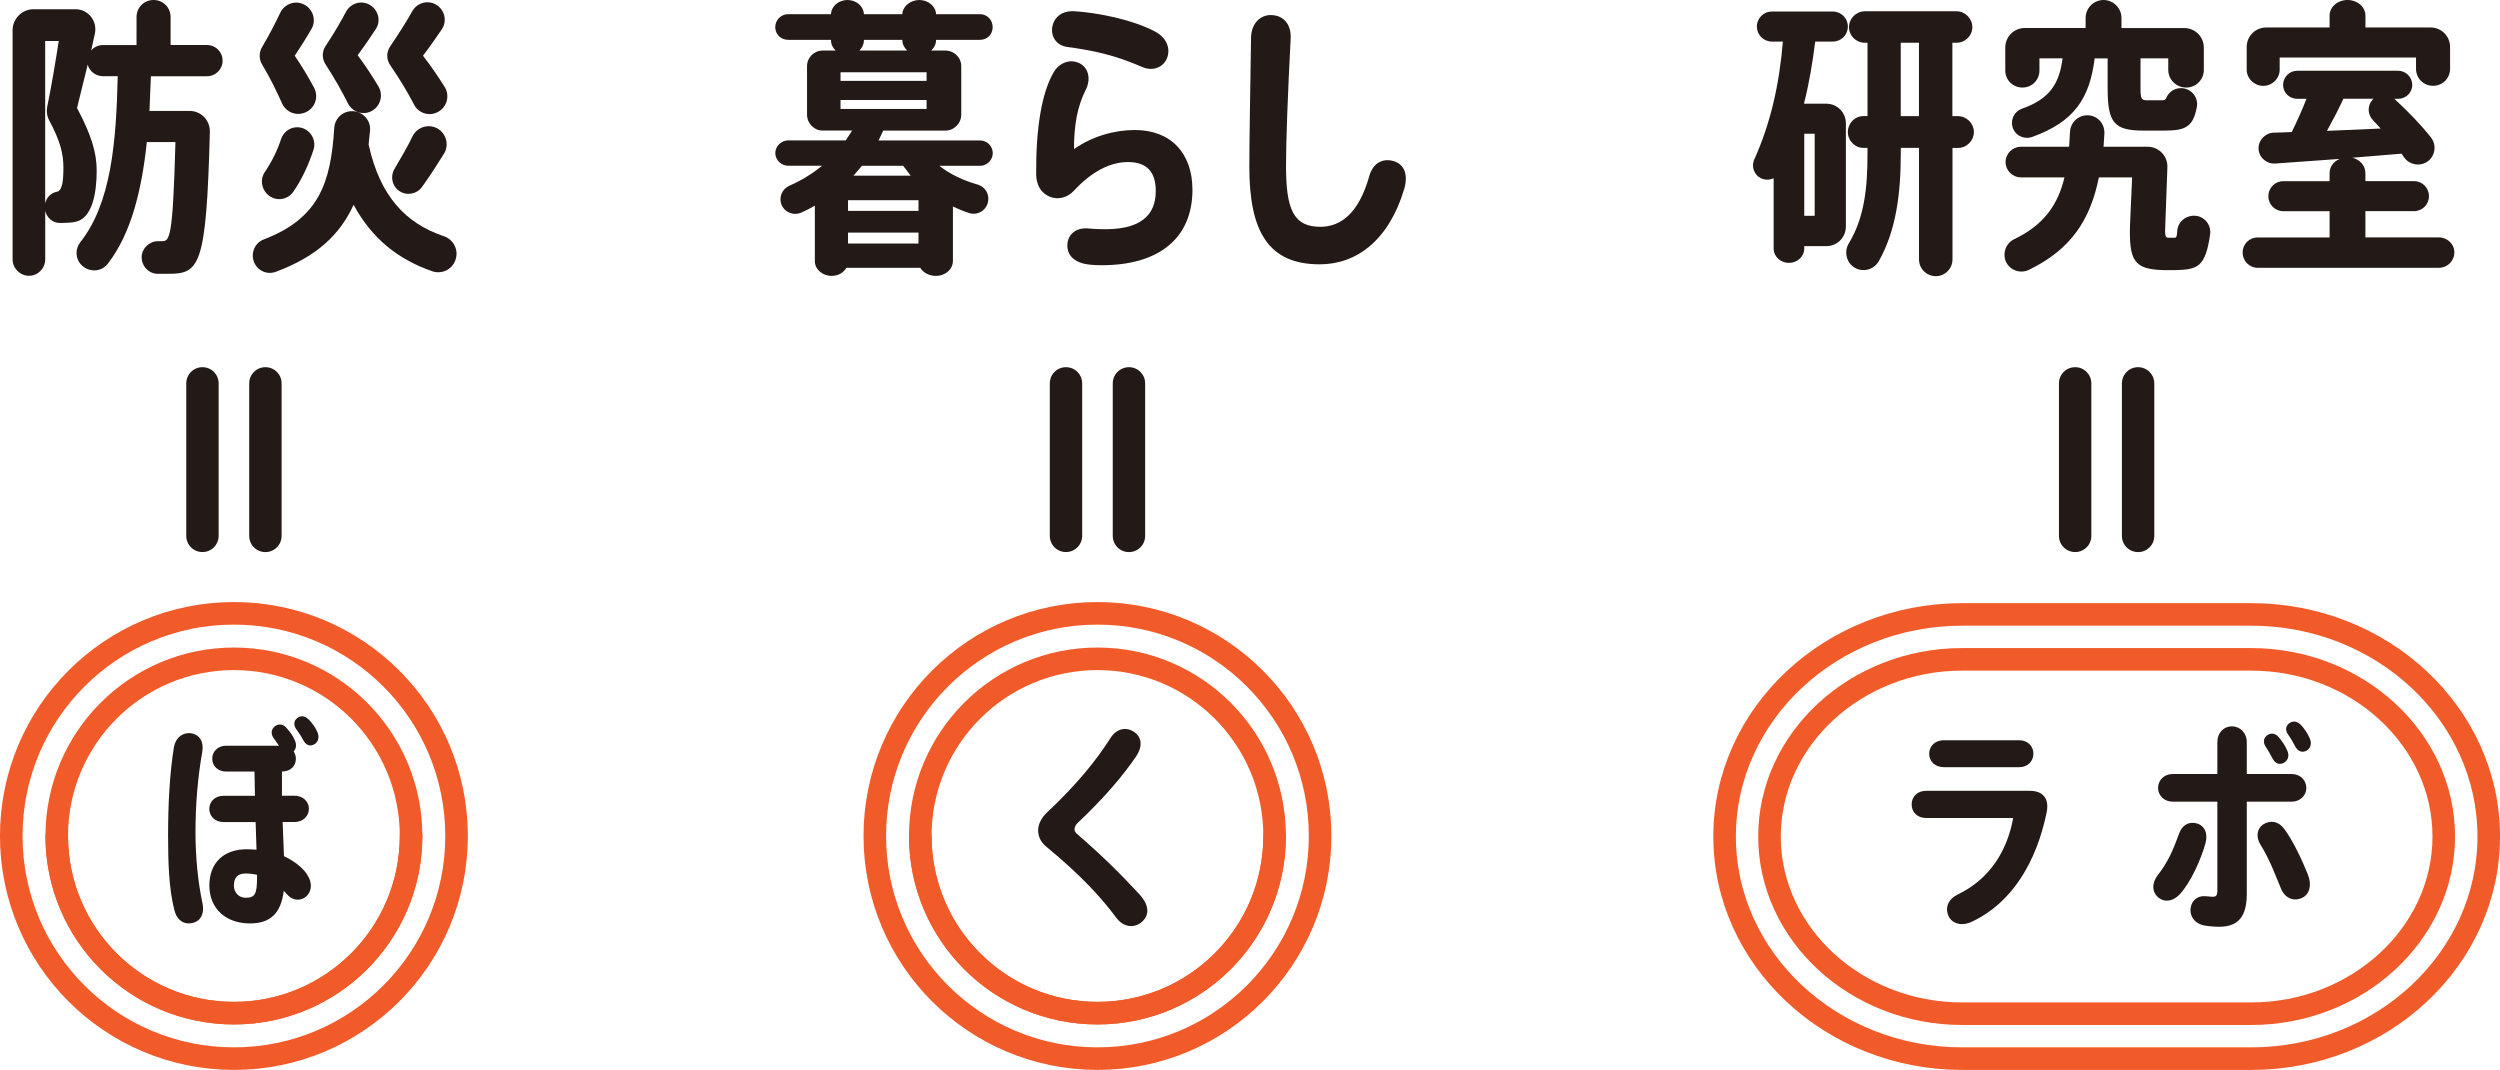
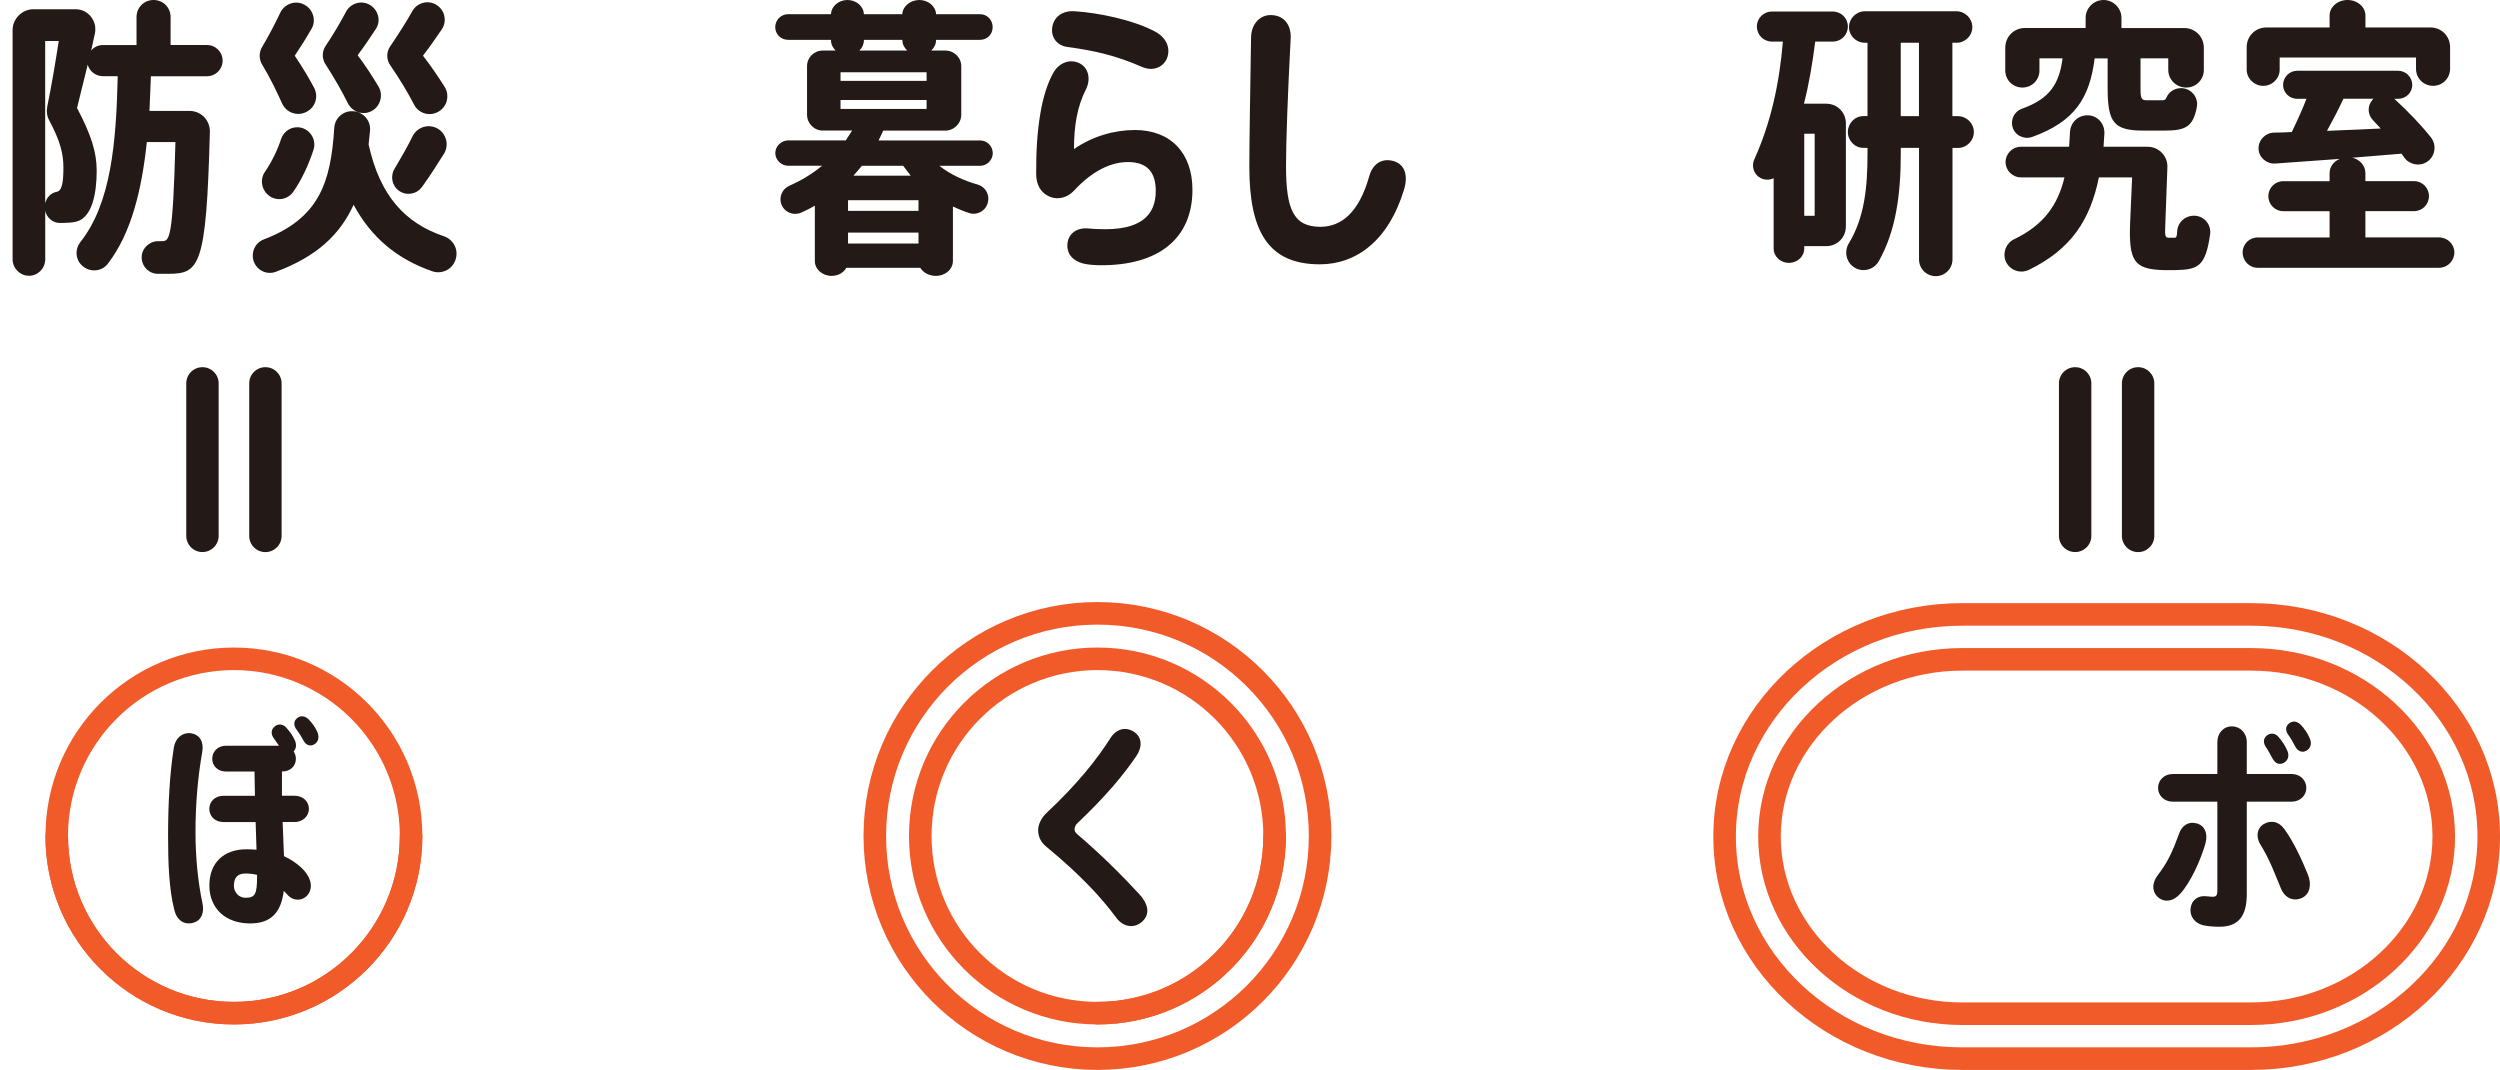
<svg xmlns="http://www.w3.org/2000/svg" version="1.1" id="Layer_1" x="0px" y="0px" viewBox="0 0 506.29 216.68" style="enable-background:new 0 0 506.29 216.68;" xml:space="preserve">
  <style type="text/css">
	.st0{fill:#231916;}
	.st1{fill:none;stroke:#F15A29;stroke-width:4.568;stroke-linecap:round;stroke-linejoin:round;stroke-miterlimit:10;}
</style>
  <g>
    <g>
      <g>
        <path class="st0" d="M30.56,15.44l-0.29,7.02h8.13c2.34,0,4.15,1.93,4.1,4.21c-0.7,27.44-2.11,28.78-8.48,28.78h-2.05     c-1.87,0-3.33-1.58-3.28-3.45c0.06-1.75,1.58-3.16,3.33-3.16h0.76c1.58,0,2.22-0.41,2.75-20.07h-5.79     c-1.05,9.77-3.16,18.49-7.9,24.63c-1.29,1.7-3.8,1.81-5.32,0.29c-1.29-1.29-1.35-3.28-0.23-4.68c6.2-7.84,7.25-20.12,7.55-33.58     h-2.98c-1.46,0-2.75-0.99-3.1-2.34l-2.16,8.78c2.87,5.44,3.98,8.95,3.98,12.69c0,4.68-0.94,9.42-4.04,10.3     c-0.76,0.23-2.16,0.29-3.45,0.29c-1.4,0-2.63-1.05-2.93-2.46v9.83c0,1.81-1.46,3.33-3.28,3.33s-3.33-1.52-3.33-3.33V6.08     c0-2.28,1.93-4.21,4.21-4.21h8.54c2.57,0,4.45,2.4,3.92,4.91l-0.76,3.45c0.58-0.7,1.46-1.11,2.4-1.11h6.79V3.45     c0-1.93,1.52-3.45,3.45-3.45s3.45,1.52,3.45,3.45v5.67h7.37c1.76,0,3.16,1.4,3.16,3.16c0,1.75-1.4,3.16-3.16,3.16H30.56z      M12.84,33.93c0-2.81-0.64-5.38-2.87-9.54c-0.47-0.88-0.58-1.81-0.41-2.75c0.94-4.62,1.7-9.24,2.34-13.34H9.15v32.88     c0.29-1.23,1.17-2.11,2.34-2.34C12.6,38.67,12.84,36.74,12.84,33.93z" />
        <path class="st0" d="M92.32,52.36c-0.53,2.11-2.75,3.28-4.8,2.57c-7.02-2.46-12.23-6.67-15.91-13.46     c-2.75,6.03-7.43,10.47-15.74,13.57c-1.87,0.7-3.86-0.29-4.5-2.16c-0.58-1.75,0.29-3.74,2.05-4.39     c11.12-4.27,13.57-11.35,14.27-22.58c0.12-1.99,1.81-3.51,3.8-3.39c2.05,0.12,3.63,1.87,3.45,3.92l-0.29,2.81     c2.28,10.41,7.43,15.97,15.27,18.6C91.8,48.5,92.85,50.49,92.32,52.36z M53.07,13.05c-0.64-1.05-0.64-2.46,0-3.51     c1.46-2.46,2.69-4.86,3.69-6.96c0.82-1.76,2.98-2.57,4.74-1.7c1.87,0.88,2.63,3.22,1.58,4.97c-0.99,1.75-2.16,3.57-3.39,5.44     c1.46,2.16,2.81,4.39,3.92,6.49c0.99,1.87,0.18,4.15-1.75,4.97c-1.81,0.82-3.92,0-4.74-1.81C56.05,18.54,54.76,15.85,53.07,13.05     z M63.48,30.36c-0.99,3.04-2.4,6.08-4.09,8.48c-1.23,1.76-3.69,1.99-5.21,0.53c-1.29-1.17-1.52-3.16-0.53-4.56     c1.35-1.99,2.52-4.33,3.28-6.67c0.59-1.7,2.28-2.69,4.04-2.28C62.95,26.33,64.12,28.43,63.48,30.36z M65.94,13.05     c-0.76-1.11-0.76-2.63,0-3.74c1.64-2.46,3.04-4.86,4.15-6.96c0.94-1.7,3.04-2.34,4.74-1.4c1.75,0.99,2.4,3.22,1.29,4.91     c-1.11,1.7-2.34,3.51-3.69,5.32c1.58,2.11,2.98,4.27,4.21,6.32c1.05,1.75,0.41,4.1-1.46,5.03c-1.75,0.88-3.86,0.12-4.74-1.64     C69.27,18.54,67.75,15.85,65.94,13.05z M79.04,13.22c-0.82-1.17-0.82-2.69,0-3.86c1.7-2.52,3.28-4.97,4.45-7.08     c0.94-1.7,3.1-2.34,4.8-1.35c1.75,0.99,2.34,3.33,1.17,5.03c-1.17,1.7-2.4,3.51-3.8,5.32c1.64,2.11,3.1,4.27,4.39,6.32     c1.11,1.76,0.47,4.15-1.4,5.09c-1.76,0.94-3.92,0.23-4.8-1.52C82.61,18.78,80.97,16.03,79.04,13.22z M89.92,31.12     c-1.35,2.16-2.81,4.45-4.45,6.73c-1.05,1.46-3.1,1.87-4.62,0.82c-1.46-0.99-1.87-2.98-0.94-4.5c1.35-2.28,2.63-4.5,3.63-6.55     c0.88-1.81,3.04-2.57,4.86-1.7C90.33,26.85,91.04,29.31,89.92,31.12z" />
      </g>
      <g>
        <path class="st0" d="M41,111.8c-1.81,0-3.28-1.46-3.28-3.28V77.64c0-1.81,1.46-3.28,3.28-3.28c1.81,0,3.28,1.46,3.28,3.28v30.89     C44.27,110.34,42.81,111.8,41,111.8z M53.75,74.36c1.81,0,3.28,1.46,3.28,3.28v30.89c0,1.81-1.46,3.28-3.28,3.28     c-1.81,0-3.28-1.46-3.28-3.28V77.64C50.47,75.82,51.94,74.36,53.75,74.36z" />
      </g>
      <g>
        <g>
-           <circle class="st1" cx="47.37" cy="169.3" r="45.09" />
          <circle class="st1" cx="47.37" cy="169.3" r="35.88" />
          <path class="st1" d="M83.25,169.3c0,19.82-16.06,35.88-35.88,35.88s-35.88-16.06-35.88-35.88" />
        </g>
        <g>
          <path class="st0" d="M41,182.9c0.41,1.87-0.18,3.5-1.82,3.96c-1.87,0.55-3.37-0.5-3.87-2.55c-1.09-4.28-1.27-9.46-1.27-15.15      c0-6.23,0.32-12.51,1.18-17.84c0.32-1.91,1.77-3.05,3.46-2.82c1.77,0.27,2.64,1.73,2.28,3.78c-0.91,5.1-1.37,10.65-1.37,16.2      C39.59,173.57,40.09,178.67,41,182.9z M62.39,181.13c-1,1.36-3,1.46-4.19,0.05l-0.73-0.77c-0.55,4.37-2.55,6.6-6.83,6.6      c-4.91,0-8.24-3-8.24-7.69c0-4.55,2.87-7.33,7.55-7.33c0.68,0,1.37,0.05,2,0.09l-0.18-5.6h-6.51c-1.77,0-2.87-1.23-2.87-2.68      c0-1.41,1.09-2.64,2.87-2.64h6.37l-0.09-4.91h-5.78c-1.64,0-2.78-1.14-2.78-2.59s1.14-2.64,2.78-2.64h10.74l-1.05-1.5      c-0.64-0.86-0.55-1.77,0.14-2.37c0.68-0.59,1.64-0.59,2.32,0.14c0.73,0.82,1.36,1.59,1.82,2.68c0.36,0.86,0.27,1.68-0.27,2.18      c0.27,0.41,0.46,0.96,0.46,1.5c0,1.46-1.05,2.59-2.82,2.59v4.91h2.55c1.77,0,2.91,1.23,2.91,2.64s-1.14,2.68-2.91,2.68h-2.41      l0.27,6.92c1.27,0.59,2.41,1.32,3.46,2.27C62.8,177.35,63.57,179.49,62.39,181.13z M52.06,177.17      c-0.77-0.18-1.55-0.27-2.32-0.27c-1.55,0-2.37,0.73-2.37,2.5c0,1.36,1.05,2.41,2.32,2.41c1.96,0,2.37-0.68,2.37-4.28V177.17z       M63.66,150.73c-0.86,0.5-1.68,0.18-2.18-0.73c-0.46-0.86-0.86-1.5-1.41-2.23c-0.64-0.82-0.64-1.73,0.09-2.32      c0.73-0.64,1.64-0.46,2.37,0.27c0.64,0.64,1.32,1.55,1.77,2.59C64.71,149.37,64.44,150.28,63.66,150.73z" />
        </g>
      </g>
    </g>
    <g>
      <g>
        <path class="st0" d="M201.05,31.01c0,1.4-1.17,2.57-2.57,2.57h-8.25c2.16,1.7,4.86,2.98,7.78,3.8c1.58,0.47,2.46,2.05,2.05,3.63     c-0.41,1.7-2.22,2.69-3.86,2.11c-1.11-0.35-2.16-0.82-3.22-1.29v11c0,1.7-1.52,3.04-3.45,3.04c-1.35,0-2.57-0.64-3.16-1.64     h-14.98c-0.53,0.99-1.64,1.64-2.98,1.64c-1.87,0-3.39-1.35-3.39-2.98V41.65c-0.88,0.53-1.81,0.99-2.75,1.4     c-1.58,0.7-3.45-0.06-4.04-1.7c-0.53-1.46,0.18-3.1,1.64-3.74c2.4-1.05,4.62-2.4,6.61-4.04h-6.84c-1.4,0-2.63-1.17-2.63-2.57     c0-1.4,1.23-2.57,2.63-2.57h11.64l1.29-1.99h-5.97c-1.75,0-3.16-1.46-3.16-3.22V13.4c0-1.75,1.4-3.16,3.16-3.16h2.63     c-0.58-0.53-0.94-1.29-0.94-2.11V8.07h-8.66c-1.46,0-2.63-1.11-2.63-2.57c0-1.46,1.17-2.63,2.63-2.63h8.66     c0.06-1.58,1.52-2.87,3.33-2.87s3.28,1.29,3.33,2.87h7.78c0.06-1.58,1.64-2.87,3.45-2.87s3.33,1.29,3.39,2.87h8.89     c1.46,0,2.57,1.17,2.57,2.63c0,1.46-1.11,2.57-2.57,2.57h-8.89v0.06c0,0.82-0.41,1.58-0.99,2.11h2.87c1.76,0,3.22,1.4,3.22,3.16     v9.83c0,1.76-1.46,3.22-3.22,3.22h-12.58l-0.94,1.99h20.53C199.88,28.43,201.05,29.6,201.05,31.01z M187.65,14.63h-17.43v1.75     h17.43V14.63z M187.65,22.06v-1.81h-17.43v1.81H187.65z M186.01,40.54h-14.27v2.16h14.27V40.54z M186.01,49.32v-2.22h-14.27v2.22     H186.01z M174.55,33.58l-1.7,1.99h11.58l-1.52-1.99H174.55z M174.02,10.24h9.71c-0.58-0.53-0.99-1.29-0.99-2.11V8.07h-7.78v0.06     C174.95,8.95,174.6,9.71,174.02,10.24z" />
        <path class="st0" d="M241.49,38.44c0,9.65-6.61,15.44-18.95,15.27c-0.35,0-1.58-0.06-2.34-0.18c-2.16-0.29-3.92-1.46-4.04-3.57     c-0.12-2.11,1.4-3.98,4.33-3.69c0.59,0.06,1.46,0.12,1.87,0.12c8.83,0.41,11.7-2.92,11.7-7.72c0-3.86-1.81-5.85-5.62-5.85     c-3.45,0-7.2,1.75-10.94,5.79c-1.29,1.4-3.22,1.93-4.91,1.23c-1.81-0.76-2.75-2.4-2.75-4.62c-0.06-8.95,1.05-16.26,3.51-20.53     c1.11-1.93,3.22-2.81,5.15-1.93c1.87,0.82,2.52,3.16,1.4,5.38c-1.75,3.45-2.4,7.31-2.4,12.05c3.69-2.57,8.13-3.86,12.34-3.86     C237.04,26.33,241.49,30.95,241.49,38.44z M213.17,5.15c0.47-1.87,2.11-3.04,4.5-2.87c4.62,0.29,11.76,1.7,16.32,4.15     c2.16,1.17,3.16,3.28,2.34,5.38c-0.7,1.7-2.69,2.75-5.03,1.75c-5.5-2.4-9.83-3.33-15.09-4.04     C213.87,9.24,212.65,7.25,213.17,5.15z" />
        <path class="st0" d="M284.36,38.32c-3.1,10.35-9.65,15.21-17.08,15.21c-10.53,0-14.27-6.79-14.27-19.77     c0-4.86,0.18-15.27,0.35-26.21c0.06-2.69,1.76-4.5,3.98-4.5c2.52,0,4.21,1.81,4.04,4.8c-0.58,10.88-0.94,21-0.94,25.74     c0,8.83,1.52,12.34,6.96,12.34c4.27,0,7.84-2.93,9.89-10.24c0.76-2.69,2.75-3.74,5.03-3.04     C284.53,33.35,285.18,35.57,284.36,38.32z" />
      </g>
      <g>
-         <path class="st0" d="M215.88,111.8c-1.81,0-3.28-1.46-3.28-3.28V77.64c0-1.81,1.46-3.28,3.28-3.28c1.81,0,3.28,1.46,3.28,3.28     v30.89C219.15,110.34,217.69,111.8,215.88,111.8z M228.63,74.36c1.81,0,3.28,1.46,3.28,3.28v30.89c0,1.81-1.46,3.28-3.28,3.28     c-1.81,0-3.28-1.46-3.28-3.28V77.64C225.36,75.82,226.82,74.36,228.63,74.36z" />
-       </g>
+         </g>
      <g>
        <g>
          <circle class="st1" cx="222.25" cy="169.3" r="45.09" />
          <circle class="st1" cx="222.25" cy="169.3" r="35.88" />
-           <path class="st1" d="M258.13,169.3c0,19.82-16.06,35.88-35.88,35.88s-35.88-16.06-35.88-35.88" />
+           <path class="st1" d="M258.13,169.3c0,19.82-16.06,35.88-35.88,35.88" />
        </g>
        <g>
          <path class="st0" d="M231.22,186.72c-1.55,1.32-3.73,1.09-5.19-0.91c-2.87-3.87-7.01-8.46-13.97-14.2      c-1.09-0.86-1.82-1.96-1.82-3.5c0-1.23,0.73-2.55,1.68-3.46c6.19-5.78,10.24-10.88,12.92-15.11c1.18-1.91,3.05-2.41,4.69-1.41      c1.87,1.14,1.82,3.23,0.55,5.05c-2.55,3.73-6.01,7.96-11.92,13.56c-0.36,0.36-0.55,0.82-0.55,1.23c0,0.36,0.23,0.68,0.55,0.96      c5.01,4.32,8.65,7.92,12.6,12.19C232.45,182.95,233.08,185.13,231.22,186.72z" />
        </g>
      </g>
    </g>
    <g>
      <g>
        <path class="st0" d="M373.82,24.98v20.89c0,2.22-1.76,3.98-3.98,3.98h-4.45v0.47c0,1.64-1.4,2.92-3.1,2.92s-3.1-1.29-3.1-2.92     V36.1c-1.35,0.64-3.1,0.23-3.86-1.29c-0.41-0.76-0.41-1.75-0.06-2.52c3.33-7.37,5.09-15.33,5.79-23.87h-2.22     c-1.7,0-3.04-1.35-3.04-3.04c0-1.7,1.34-3.04,3.04-3.04h12.34c1.7,0,3.04,1.35,3.04,3.04c0,1.7-1.35,3.04-3.04,3.04h-3.57     c-0.53,4.21-1.23,8.48-2.28,12.58h4.5C372.06,21,373.82,22.76,373.82,24.98z M367.5,27.09h-2.11V43.7h2.11V27.09z M399.74,26.74     c0,1.76-1.46,3.22-3.22,3.22h-1.11v22.58c0,1.87-1.52,3.39-3.39,3.39s-3.39-1.52-3.39-3.39V29.95h-3.69v1.11     c0,8.13-0.94,15.62-4.45,21.82c-1.05,1.87-3.51,2.4-5.21,1.11c-1.46-1.11-1.81-3.16-0.88-4.68c3.16-5.21,3.8-11.17,3.8-18.25     v-1.11h-0.82c-1.75,0-3.16-1.46-3.16-3.22c0-1.75,1.4-3.22,3.16-3.22h0.82V8.66h-0.53c-1.76,0-3.22-1.4-3.22-3.16     c0-1.75,1.46-3.22,3.22-3.22h18.54c1.75,0,3.22,1.46,3.22,3.22c0,1.76-1.46,3.16-3.22,3.16h-0.82v14.86h1.11     C398.27,23.52,399.74,24.98,399.74,26.74z M388.62,8.66h-3.69v14.86h3.69V8.66z" />
        <path class="st0" d="M447.58,47.5c-0.94,6.49-2.46,7.08-6.9,7.2h-2.57c-5.91-0.18-7.02-1.81-6.73-9.54l0.41-9.24h-6.73     c-1.75,8.6-5.62,14.57-14.16,18.72c-1.81,0.88-3.98,0.06-4.74-1.81c-0.64-1.7,0.12-3.63,1.75-4.39     c5.97-2.87,8.83-6.9,10.18-12.52h-8.83c-1.7,0-3.1-1.4-3.1-3.1c0-1.7,1.4-3.1,3.1-3.1h9.77l0.18-3.04     c0.12-1.93,1.7-3.39,3.63-3.33c1.99,0.06,3.45,1.75,3.33,3.74l-0.17,2.63h8.95c2.28,0,4.1,1.93,3.98,4.21l-0.41,11.23     c-0.12,2.57-0.06,2.98,0.64,2.98h1.23c0.35,0,0.47-0.18,0.53-1.35c0.12-1.87,1.75-3.22,3.63-3.1     C446.47,43.82,447.87,45.57,447.58,47.5z M406.1,14.27V9.65c0-2.22,1.75-3.98,3.98-3.98h12.29V3.63c0-1.99,1.64-3.63,3.63-3.63     s3.63,1.64,3.63,3.63v2.05h12.7c2.22,0,3.98,1.75,3.98,3.98v4.5c0,1.99-1.58,3.57-3.57,3.57s-3.63-1.58-3.63-3.57v-2.34h-5.62     v6.03c0,2.11,0.17,2.46,1.29,2.46h2.98c0.53,0,0.76-0.06,0.94-0.47c0.53-1.29,1.76-2.05,3.16-1.99c1.93,0.12,3.39,1.87,3.04,3.8     c-0.76,4.09-2.34,4.8-6.61,4.8h-4.15c-6.03,0-7.31-1.58-7.31-8.6v-6.03h-2.63c-1,8.01-4.04,12.81-12.64,15.91     c-1.64,0.58-3.51-0.29-3.98-1.99c-0.47-1.58,0.41-3.22,1.93-3.74c5.67-1.99,7.55-5.15,8.19-10.18h-4.68v2.46     c0,1.93-1.52,3.45-3.45,3.45S406.1,16.21,406.1,14.27z" />
        <path class="st0" d="M497.05,51.13c0,1.7-1.4,3.1-3.1,3.1h-36.74c-1.7,0-3.04-1.4-3.04-3.1s1.35-3.04,3.04-3.04h14.57v-5.32     h-9.36c-1.7,0-3.04-1.35-3.04-3.04c0-1.7,1.35-3.04,3.04-3.04h9.36v-1.64c0-1.29,0.82-2.34,2.05-2.87l-13.05,0.94     c-1.75,0.12-3.33-1.23-3.39-2.98c-0.06-1.75,1.35-3.22,3.1-3.28c1.11,0,2.34-0.06,3.63-0.12c1.11-2.28,2.16-4.62,2.98-6.73h-1.87     c-1.58,0-2.87-1.23-2.87-2.81s1.29-2.87,2.87-2.87h20.42c1.58,0,2.87,1.29,2.87,2.87s-1.29,2.81-2.87,2.81h-0.76     c2.92,2.69,5.44,5.32,7.43,7.84c1.23,1.58,0.82,3.92-0.88,4.97c-1.52,0.94-3.51,0.53-4.56-0.94l-0.53-0.76l-9.95,0.82     c1.52,0.35,2.63,1.64,2.63,3.1v1.64h9.83c1.7,0,3.04,1.35,3.04,3.04c0,1.7-1.35,3.04-3.04,3.04h-9.83v5.32h14.92     C495.64,48.09,497.05,49.43,497.05,51.13z M454.99,14.1V9.54c0-2.22,1.75-3.98,3.98-3.98h12.81v-2.4c0-1.76,1.64-3.16,3.63-3.16     s3.63,1.4,3.63,3.16v2.4h13.16c2.22,0,3.98,1.75,3.98,3.98v4.39c0,1.93-1.52,3.45-3.45,3.45s-3.45-1.52-3.45-3.45v-2.28h-27.61     v2.46c0,1.81-1.52,3.28-3.33,3.28S454.99,15.91,454.99,14.1z M471.25,26.5l10.88-0.47l-1.52-1.64c-1.17-1.17-1.23-2.98-0.12-4.21     l0.17-0.18h-6.08C473.65,22,472.48,24.28,471.25,26.5z" />
      </g>
      <g>
        <path class="st0" d="M420.25,111.8c-1.81,0-3.28-1.46-3.28-3.28V77.64c0-1.81,1.46-3.28,3.28-3.28c1.81,0,3.28,1.46,3.28,3.28     v30.89C423.53,110.34,422.07,111.8,420.25,111.8z M433,74.36c1.81,0,3.28,1.46,3.28,3.28v30.89c0,1.81-1.46,3.28-3.28,3.28     c-1.81,0-3.28-1.46-3.28-3.28V77.64C429.73,75.82,431.19,74.36,433,74.36z" />
      </g>
      <g>
        <g>
-           <path class="st0" d="M414.49,164.47c-2.05,10.01-6.96,18.38-15.2,22.21c-2.05,0.96-4,0.36-4.69-1.18      c-0.77-1.77,0-3.46,1.91-4.37c6.33-3.05,9.97-8.69,11.19-15.47H390.1c-1.87,0-2.96-1.23-2.96-2.73c0-1.55,1.09-2.78,2.96-2.78      h20.93C413.95,160.15,414.99,161.93,414.49,164.47z M390.69,152.64c0-1.5,1.14-2.73,3-2.73h15.24c1.73,0,2.87,1.23,2.87,2.73      s-1.14,2.73-2.87,2.73H393.7C391.83,155.37,390.69,154.15,390.69,152.64z" />
          <path class="st0" d="M446.64,170.8c-0.96,3.37-2.96,7.83-5.14,10.24c-1.32,1.46-3,1.77-4.28,0.82c-1.46-1.14-1.5-3-0.23-4.64      c2.09-2.68,3.09-5.05,4.32-8.42c0.59-1.68,1.96-2.5,3.55-2.05C446.5,167.2,447.19,168.8,446.64,170.8z M455.01,162.34v18.7      c0,4.55-1.73,6.64-5.55,6.64c-0.87,0-1.91-0.05-3.14-0.27c-1.77-0.36-2.91-1.77-2.68-3.5c0.18-1.59,1.46-2.59,3.09-2.41      l1.05,0.09c0.96,0.09,1.27-0.14,1.27-1.18v-18.06H440c-1.73,0-2.96-1.27-2.96-2.78c0-1.55,1.23-2.82,2.96-2.82h9.05v-6.46      c0-1.87,1.27-3.19,2.96-3.19c1.64,0,3,1.32,3,3.19v6.46h9.1c1.73,0,2.96,1.27,2.96,2.82c0,1.5-1.23,2.78-2.96,2.78H455.01z       M467.39,177.12c0.82,2.05,0.36,3.96-1.14,4.69c-1.68,0.82-3.5,0.14-4.32-1.87c-1.23-2.96-2.32-5.96-4.14-8.87      c-0.96-1.5-0.77-3.28,0.59-4.14c1.41-0.86,3-0.68,4.19,0.91C464.43,170.34,466.16,174.08,467.39,177.12z M458.93,151.37      c-0.64-0.91-0.59-1.77,0.09-2.37c0.68-0.59,1.64-0.59,2.32,0.14c0.73,0.82,1.41,1.77,1.87,2.87c0.46,1,0.18,1.91-0.59,2.41      c-0.86,0.55-1.77,0.27-2.32-0.68C459.79,152.83,459.43,152.1,458.93,151.37z M463.48,148.91c-0.68-0.91-0.68-1.73,0.04-2.37      c0.77-0.64,1.68-0.5,2.41,0.23c0.64,0.64,1.37,1.68,1.82,2.73c0.46,1,0.23,1.96-0.55,2.46c-0.86,0.55-1.77,0.27-2.32-0.68      C464.39,150.41,464.02,149.64,463.48,148.91z" />
        </g>
        <g>
          <path class="st1" d="M397.36,214.39c-26.52,0-48.1-20.18-48.1-44.98s21.58-44.98,48.1-44.98h58.55      c26.52,0,48.1,20.18,48.1,44.98s-21.58,44.98-48.1,44.98H397.36z" />
          <path class="st1" d="M494.9,169.41c0,19.73-17.55,35.88-39,35.88h-58.55c-21.45,0-39-16.15-39-35.88s17.55-35.88,39-35.88h58.55      C477.35,133.53,494.9,149.68,494.9,169.41z" />
        </g>
      </g>
    </g>
  </g>
</svg>